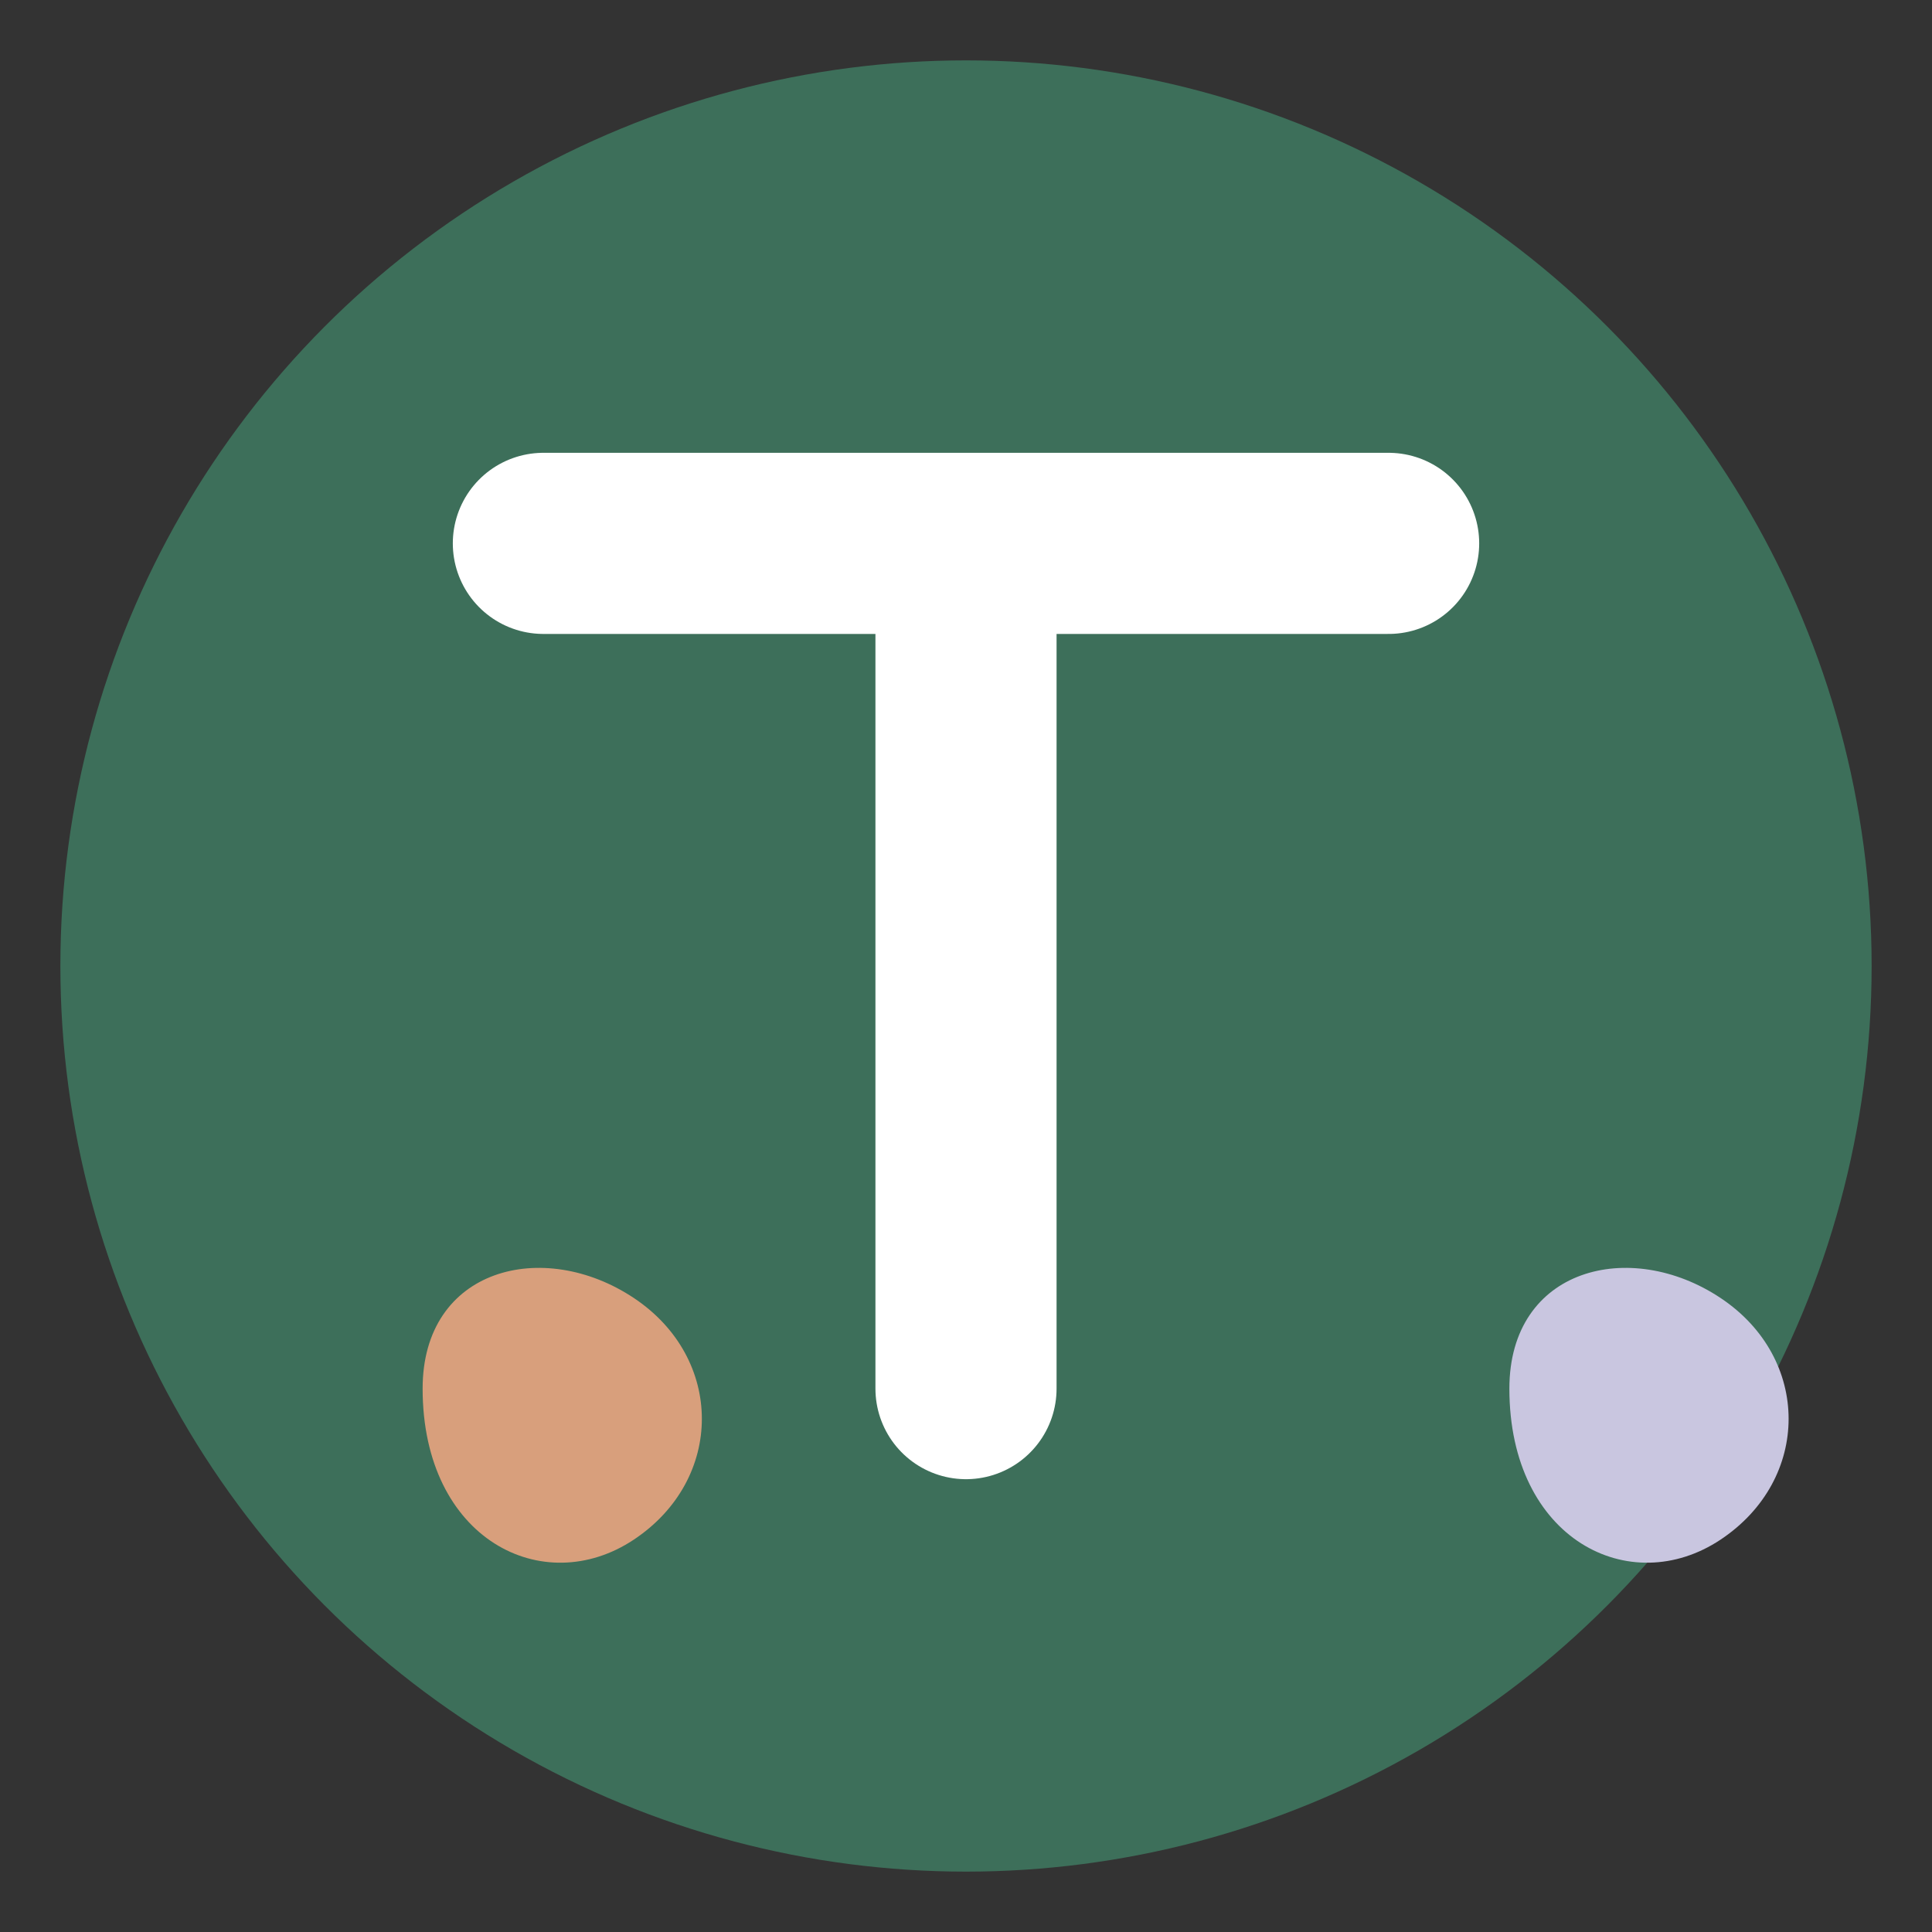
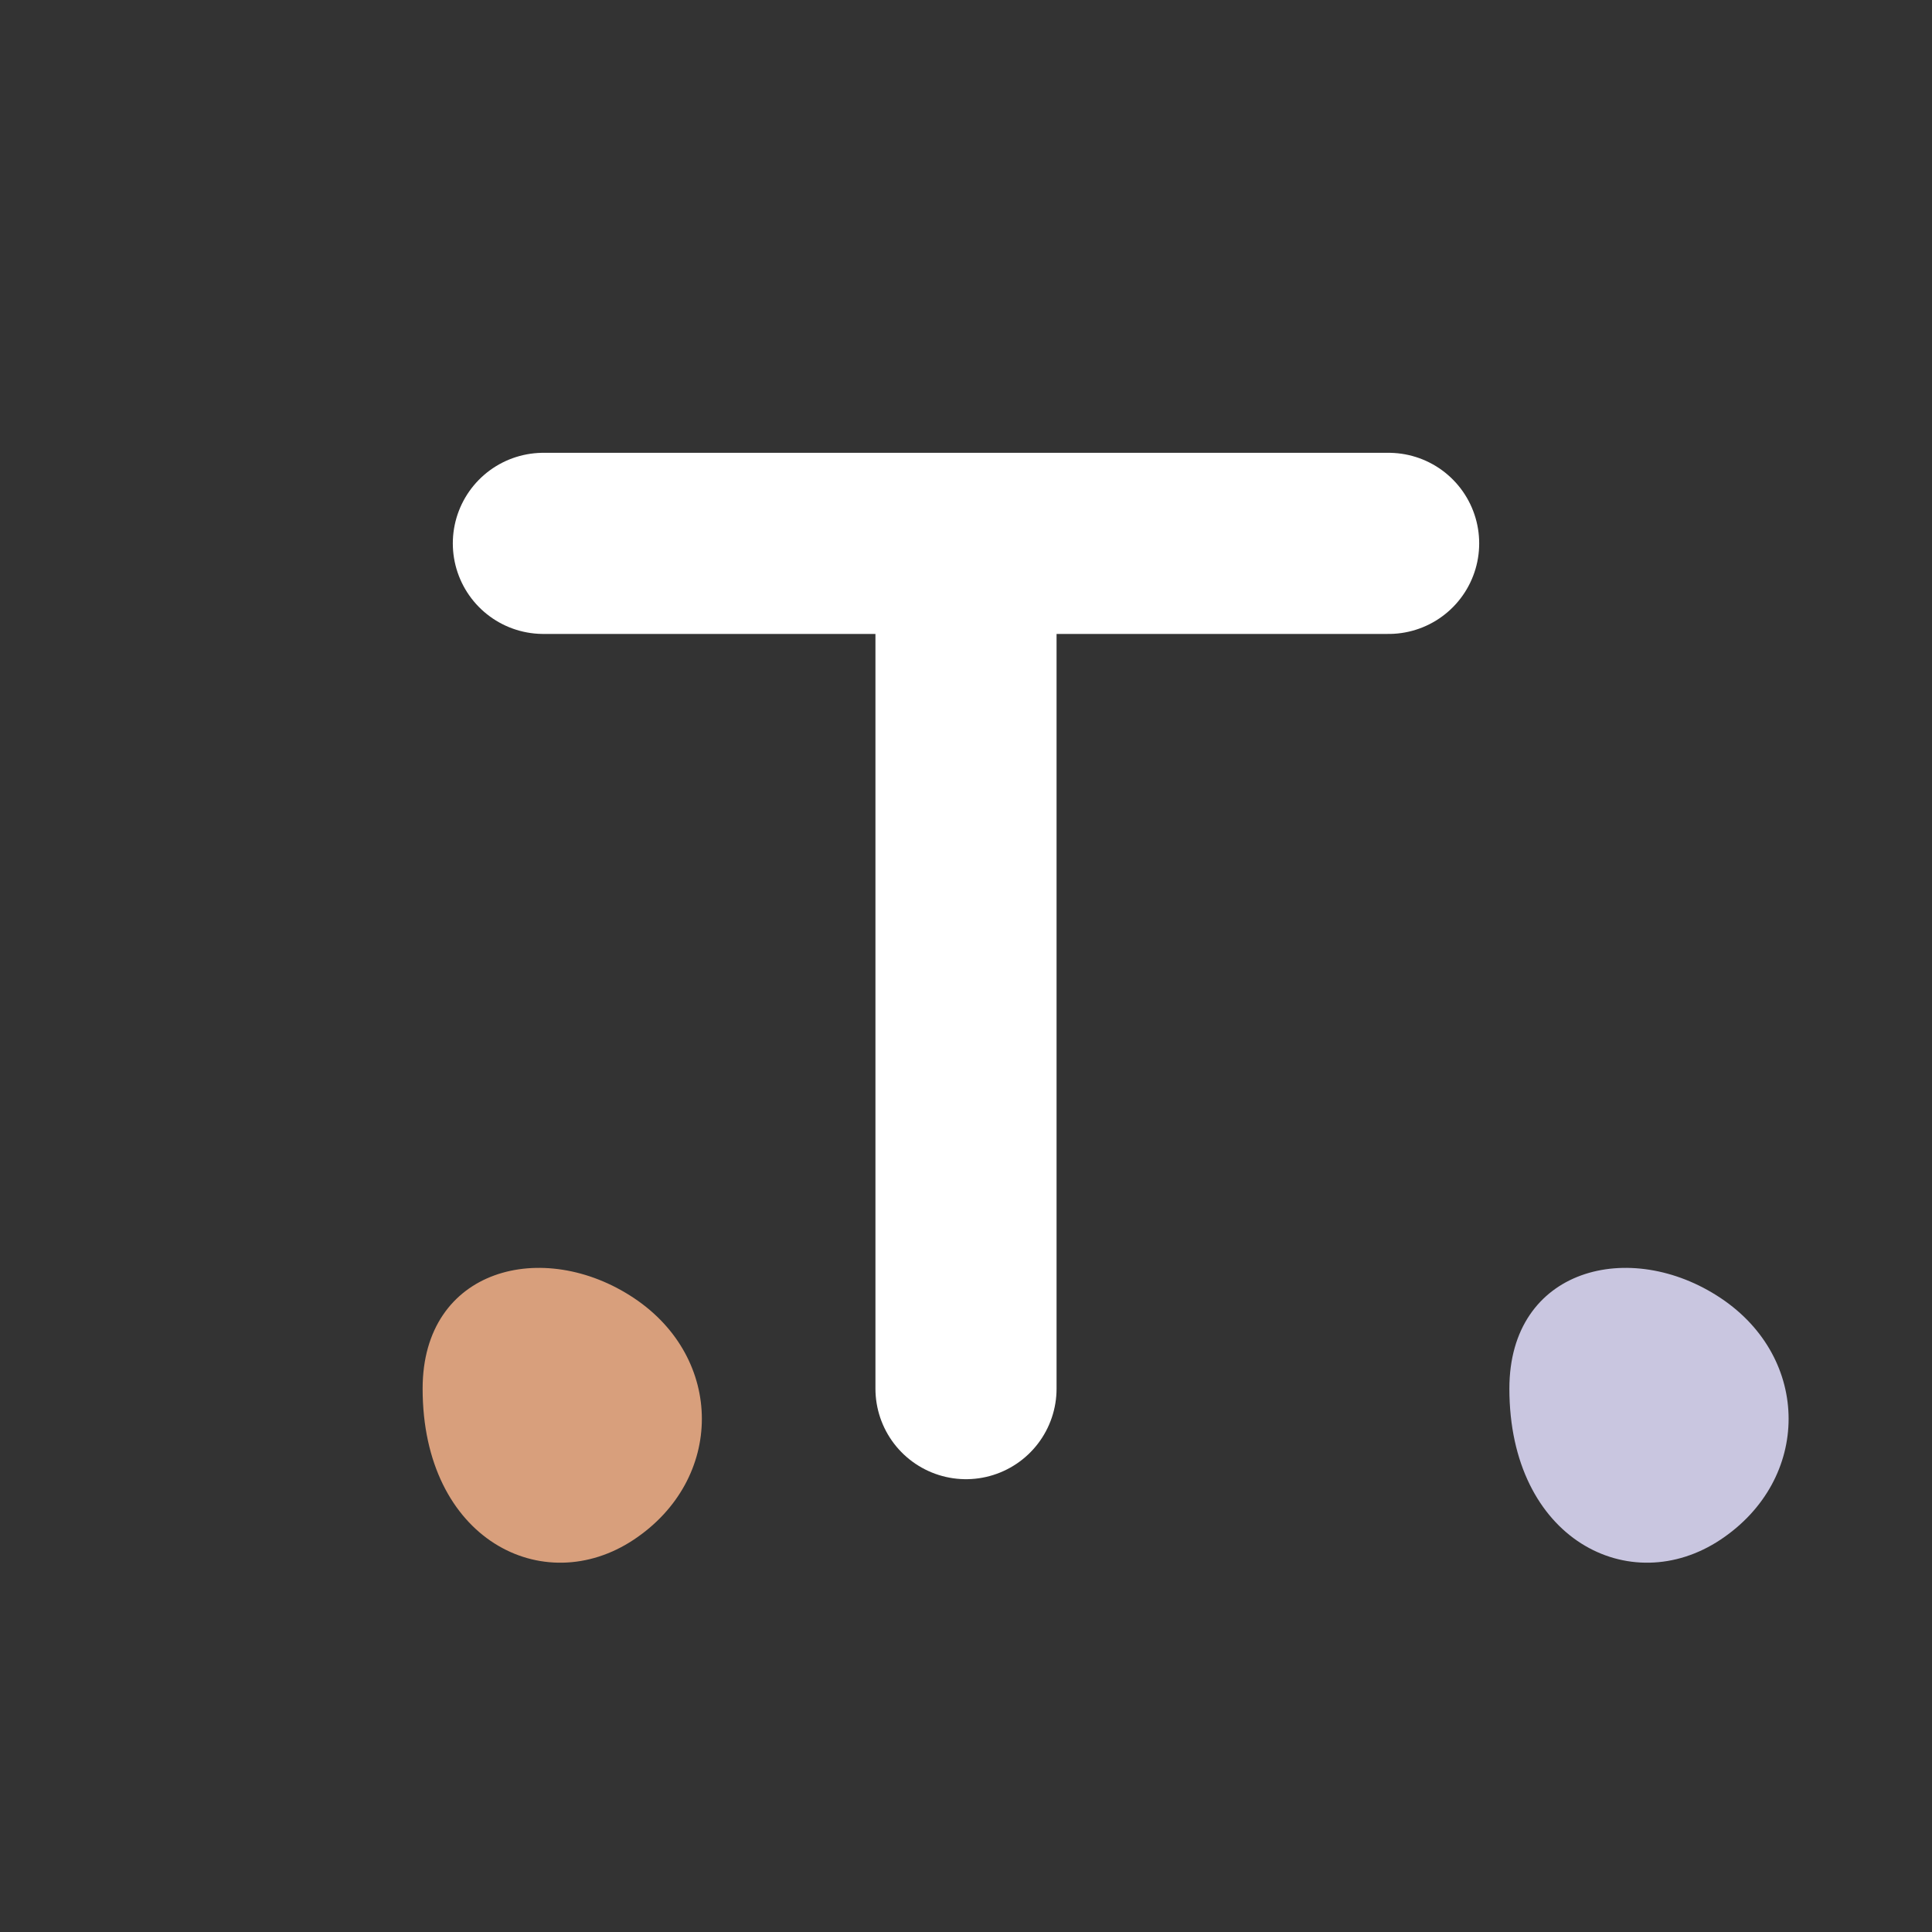
<svg xmlns="http://www.w3.org/2000/svg" viewBox="0 0 64 64">
  <rect x="0" y="0" width="64" height="64" fill="#333333" stroke="none" />
-   <circle cx="32" cy="32" r="30" fill="#3D6F5A" />
  <path d="M18,18 L46,18 M32,18 L32,46" stroke="#FFFFFF" stroke-width="6" stroke-linecap="round" stroke-linejoin="round" />
  <path d="M14,46 C14,42 18,41 21,43 C24,45 24,49 21,51 C18,53 14,51 14,46 Z" fill="#D89F7C" />
  <path d="M50,46 C50,42 54,41 57,43 C60,45 60,49 57,51 C54,53 50,51 50,46 Z" fill="#C9C6E0" />
</svg>